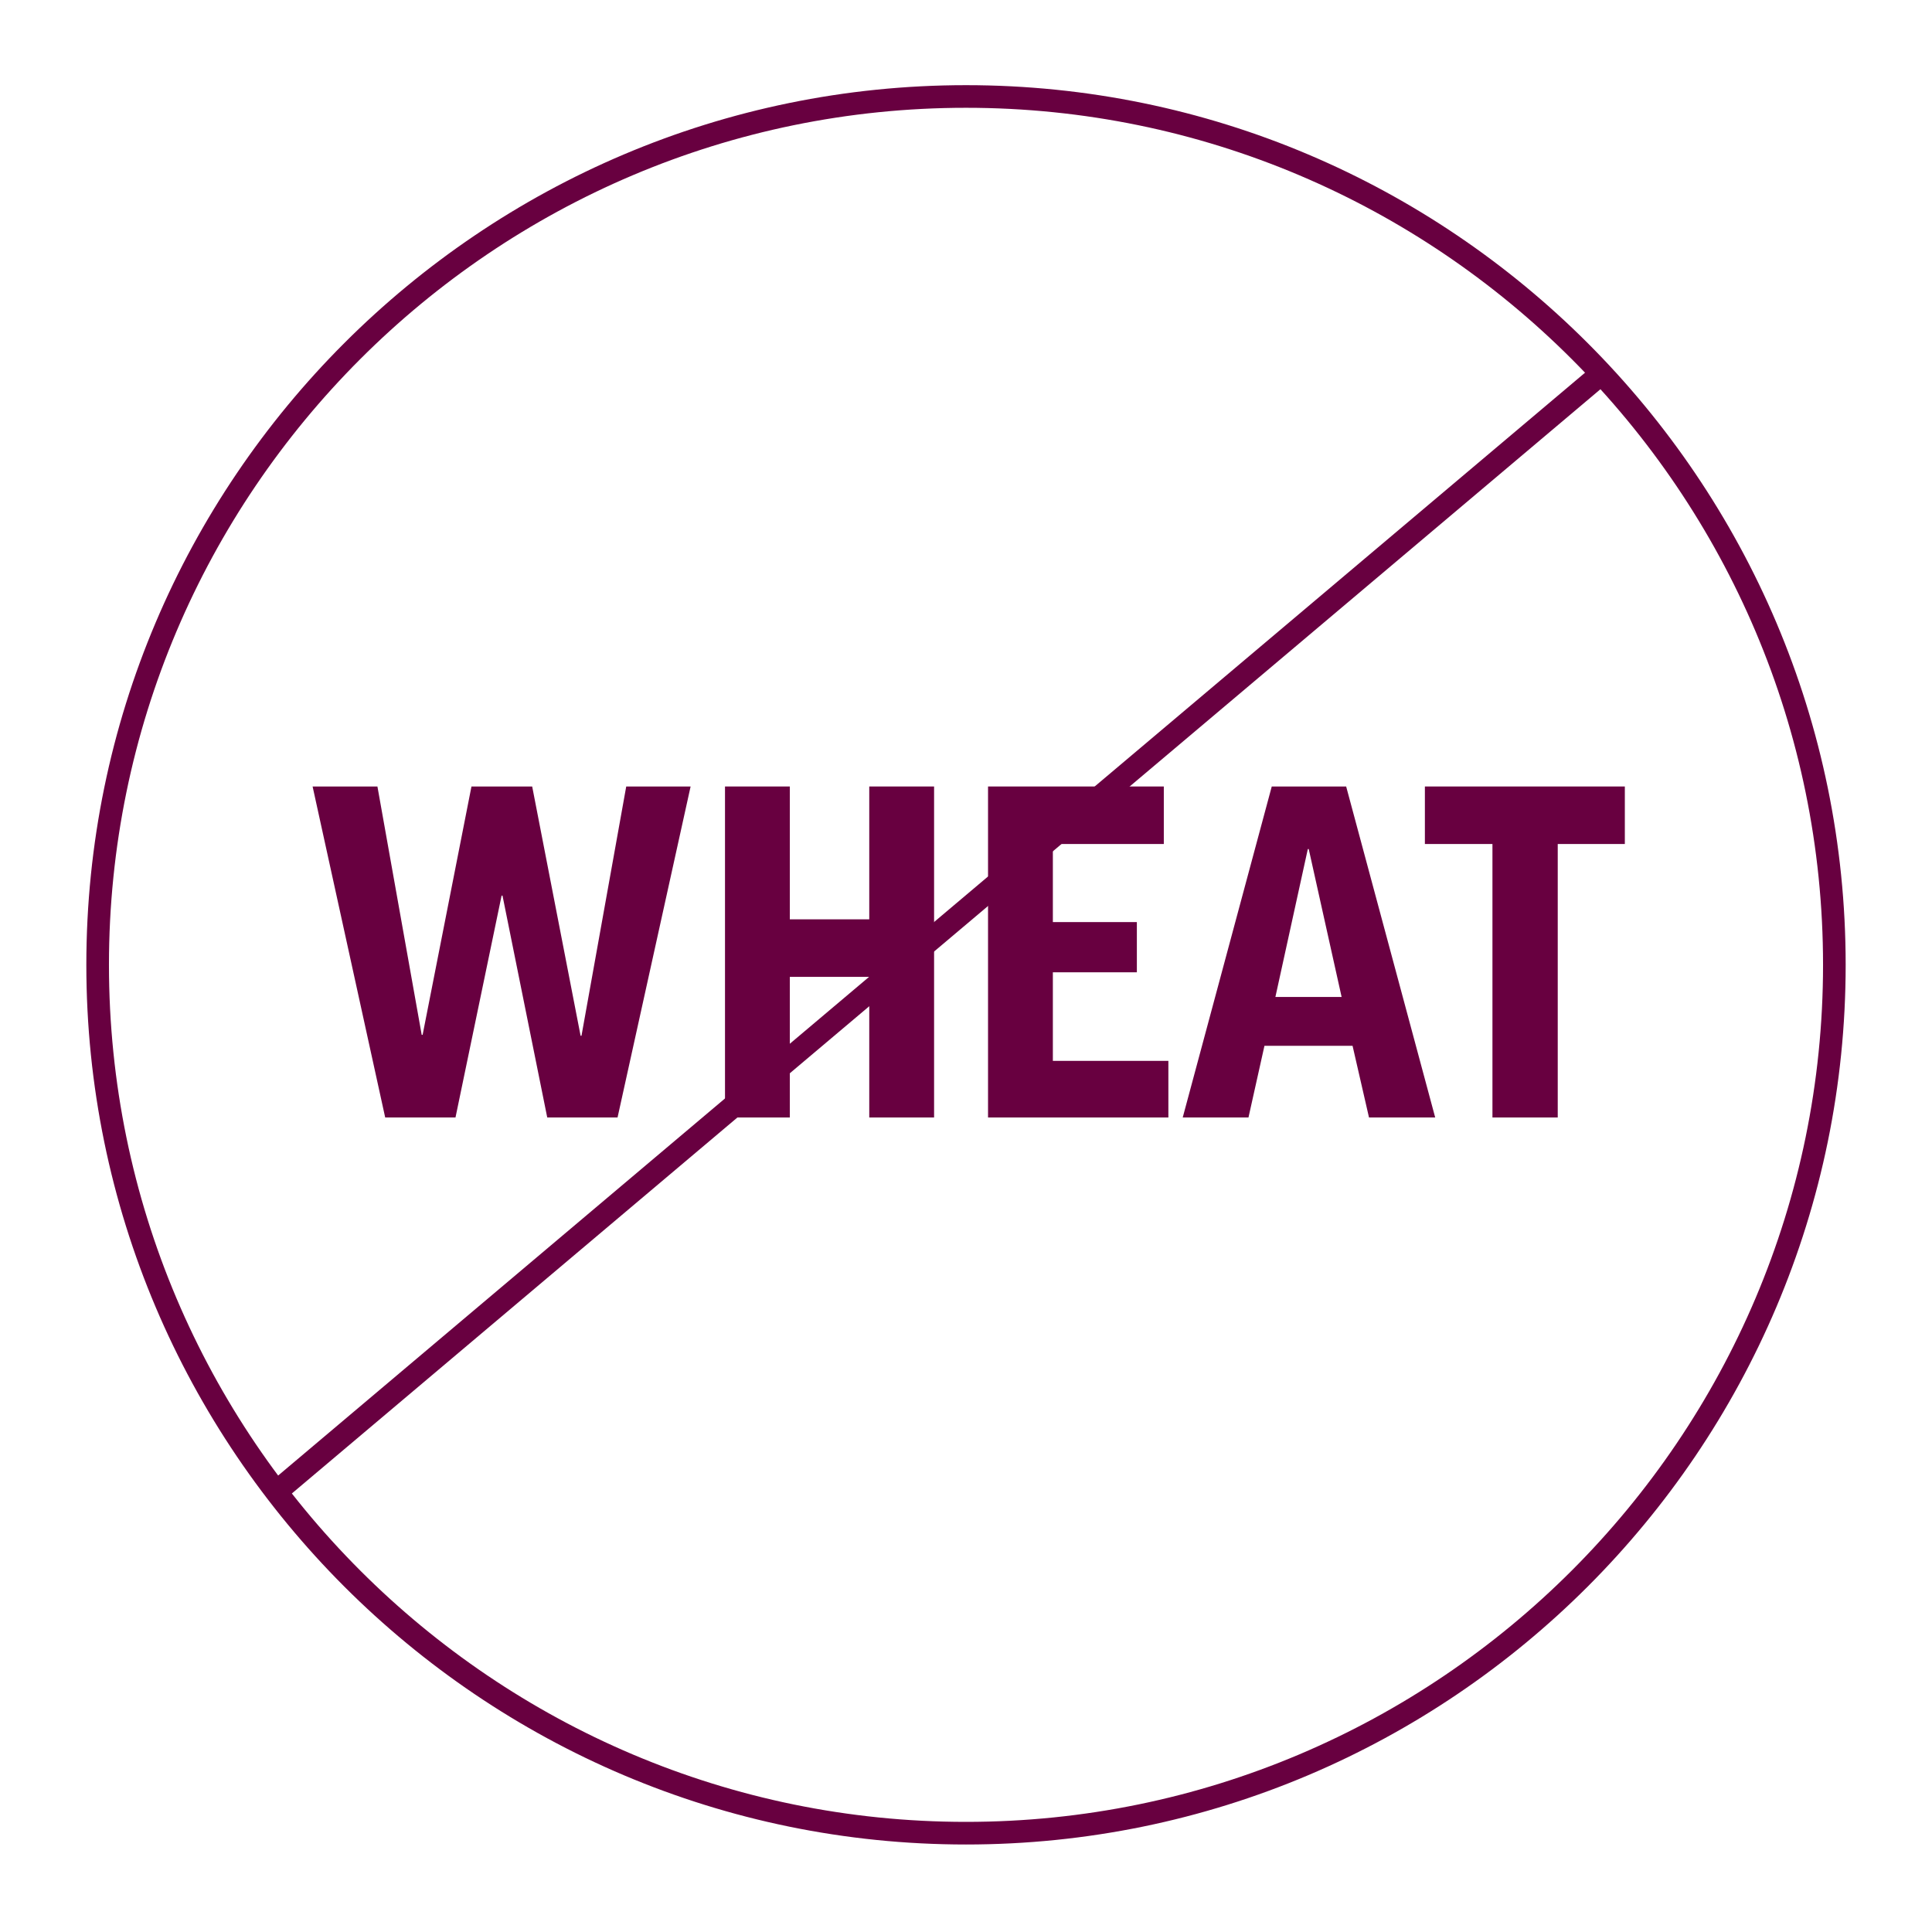
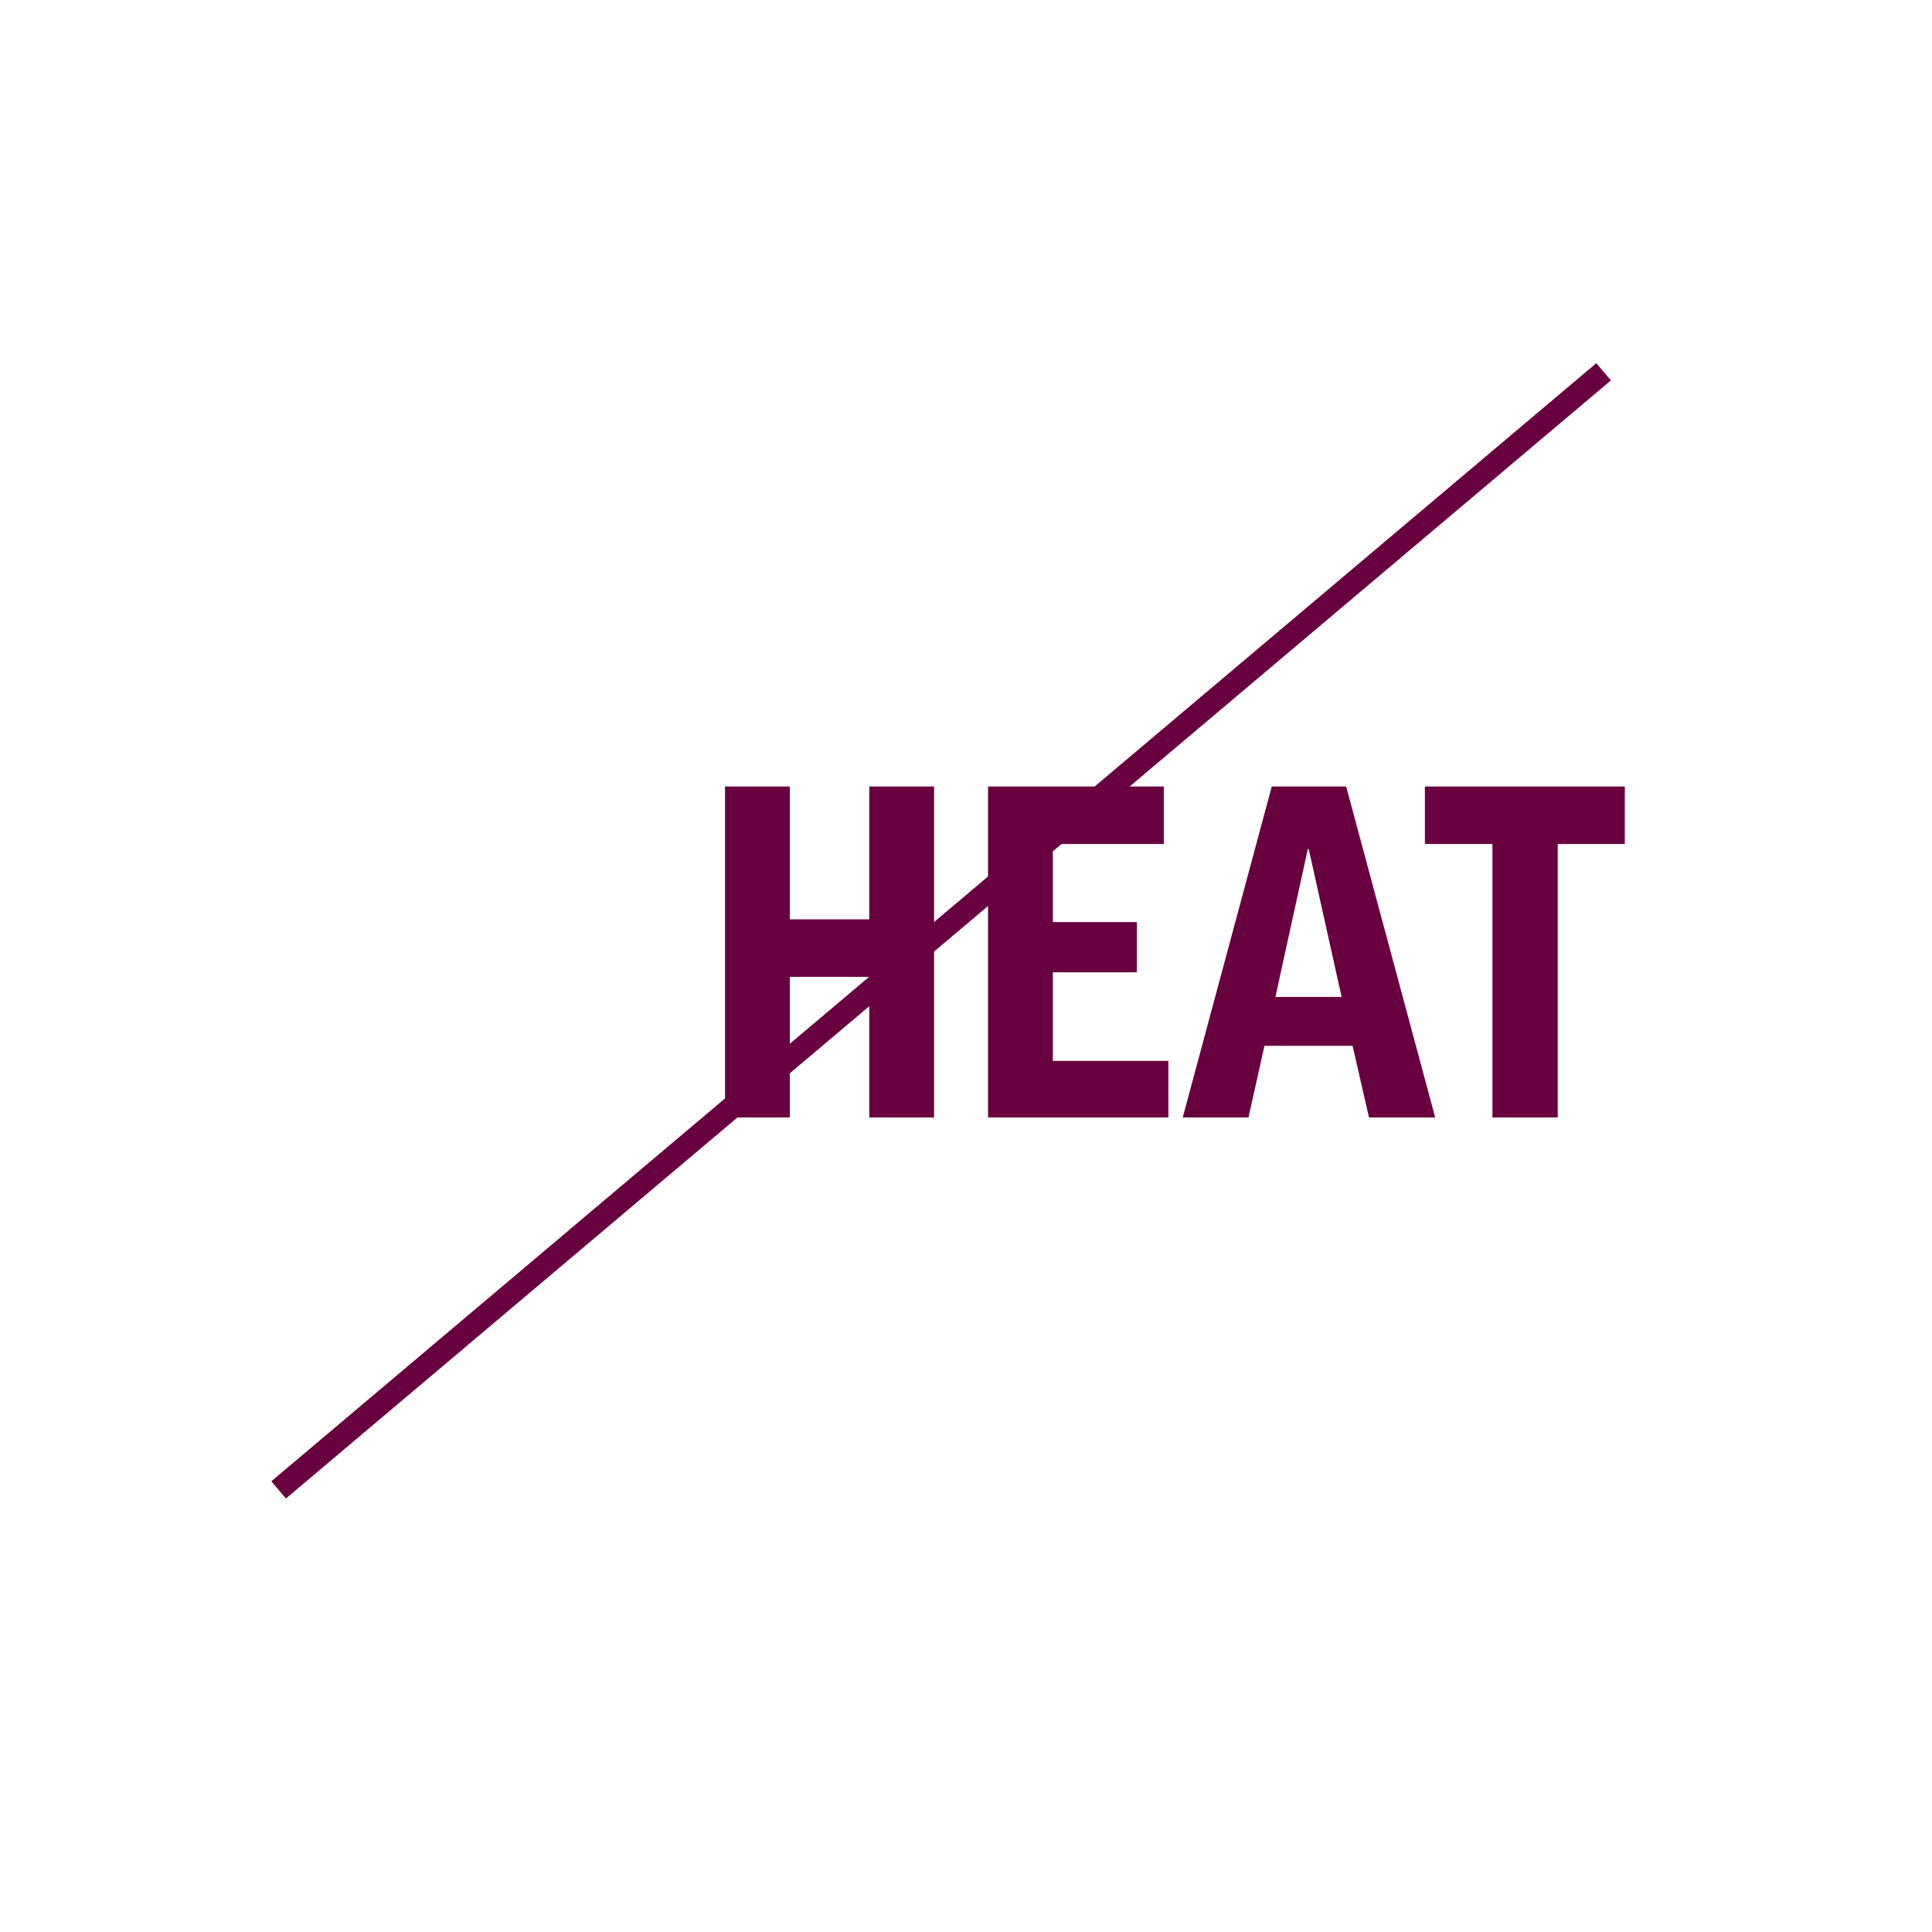
<svg xmlns="http://www.w3.org/2000/svg" fill="none" viewBox="0 0 96 96" height="96" width="96">
-   <path fill="#680040" d="M48 91.652C23.898 91.652 4.29 72.043 4.29 47.942C4.29 23.84 23.898 4.232 48 4.232C72.102 4.232 91.71 23.84 91.71 47.942C91.71 72.043 72.102 91.652 48 91.652ZM48 5.356C24.518 5.356 5.414 24.46 5.414 47.942C5.414 71.424 24.518 90.528 48 90.528C71.482 90.528 90.586 71.424 90.586 47.942C90.586 24.46 71.482 5.356 48 5.356Z" />
  <path fill="#680040" d="M14.23 63.222C14.203 63.225 14.186 63.227 14.186 63.227C14.186 63.227 14.203 63.227 14.23 63.222Z" />
  <path fill="#680040" d="M79.321 18.045L13.483 73.604L14.206 74.46L80.044 18.902L79.321 18.045Z" />
-   <path fill="#680040" d="M30.686 55.527H27.192L24.969 44.502H24.924L22.633 55.527H19.14L15.533 39.08H18.754L20.954 51.421H21L23.427 39.08H26.444L28.849 51.466H28.894L31.117 39.08H34.316L30.686 55.527Z" />
  <path fill="#680040" d="M39.246 39.08V45.681H43.193V39.08H46.414V55.527H43.193V48.54H39.246V55.527H36.025V39.08H39.246Z" />
  <path fill="#680040" d="M57.829 39.08V41.938H52.316V45.818H56.49V48.313H52.316V52.714H58.056V55.527H49.095V39.08H57.829Z" />
  <path fill="#680040" d="M62.036 55.527H58.769L63.193 39.08H66.89L71.314 55.527H68.025L67.208 51.965H62.83L62.036 55.527ZM63.374 49.538H66.664L65.03 42.188H64.985L63.374 49.538Z" />
  <path fill="#680040" d="M80.737 39.08V41.938H77.403V55.527H74.159V41.938H70.802V39.08H80.737Z" />
</svg>